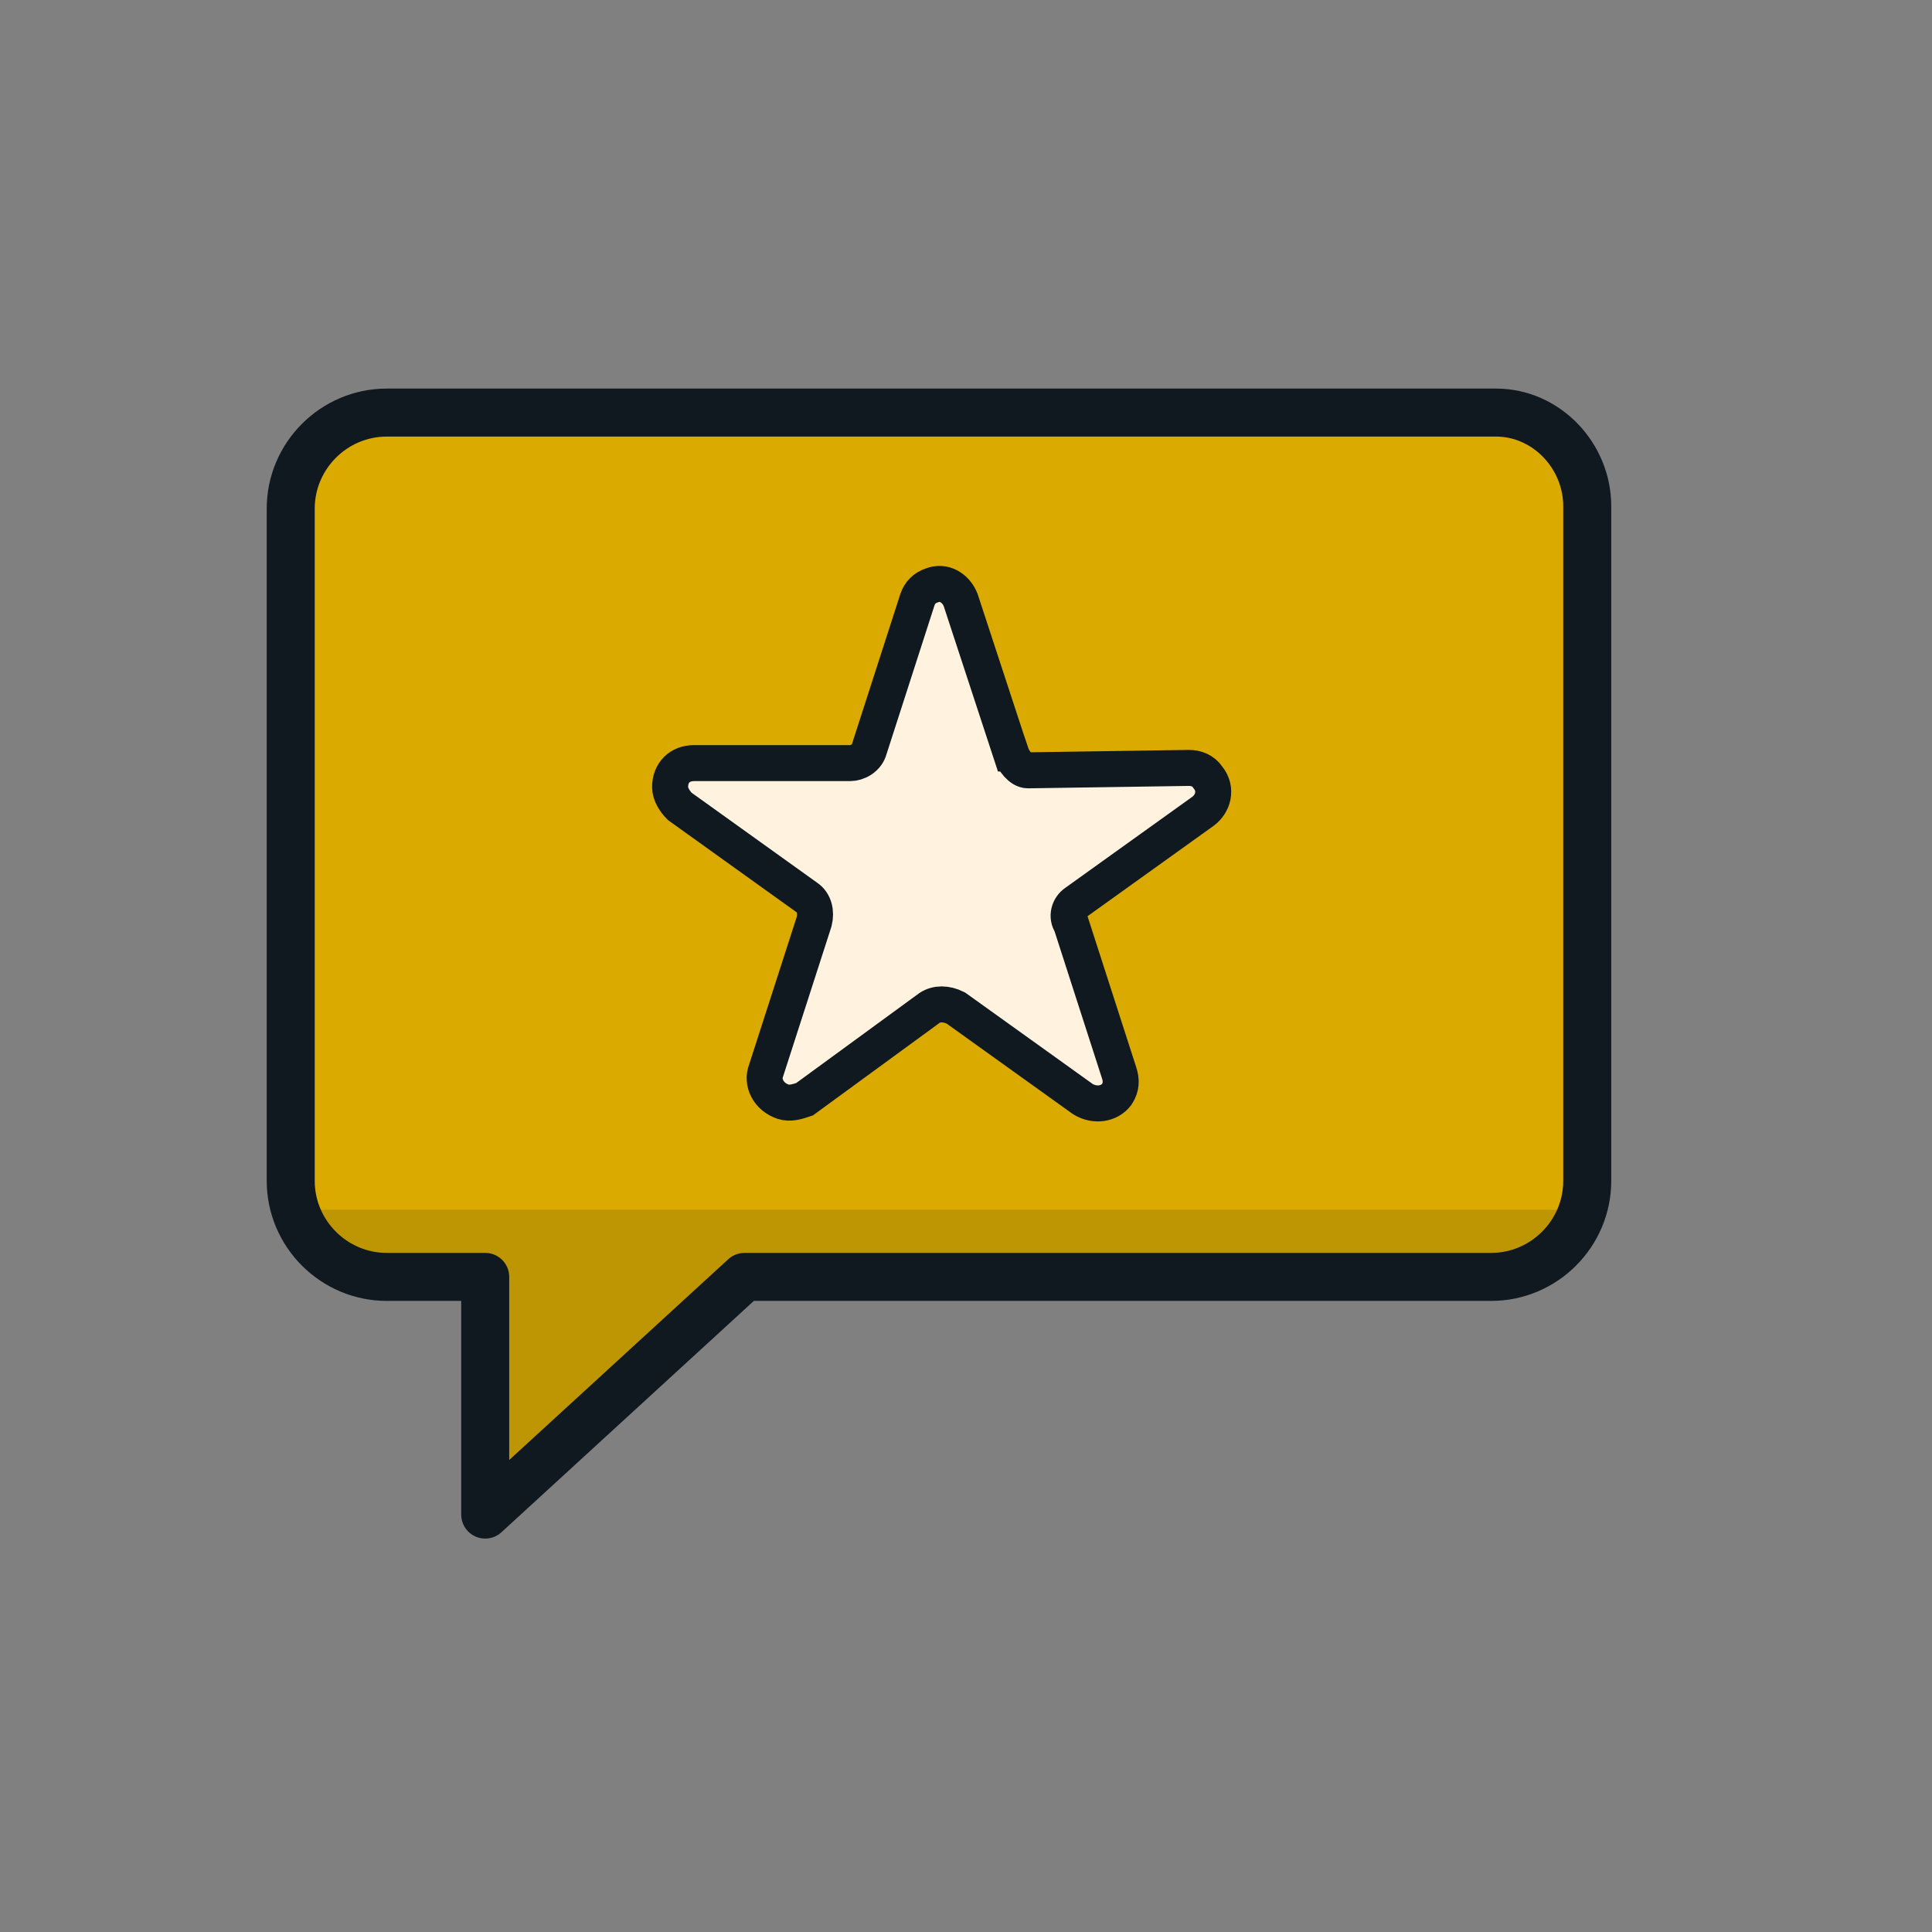
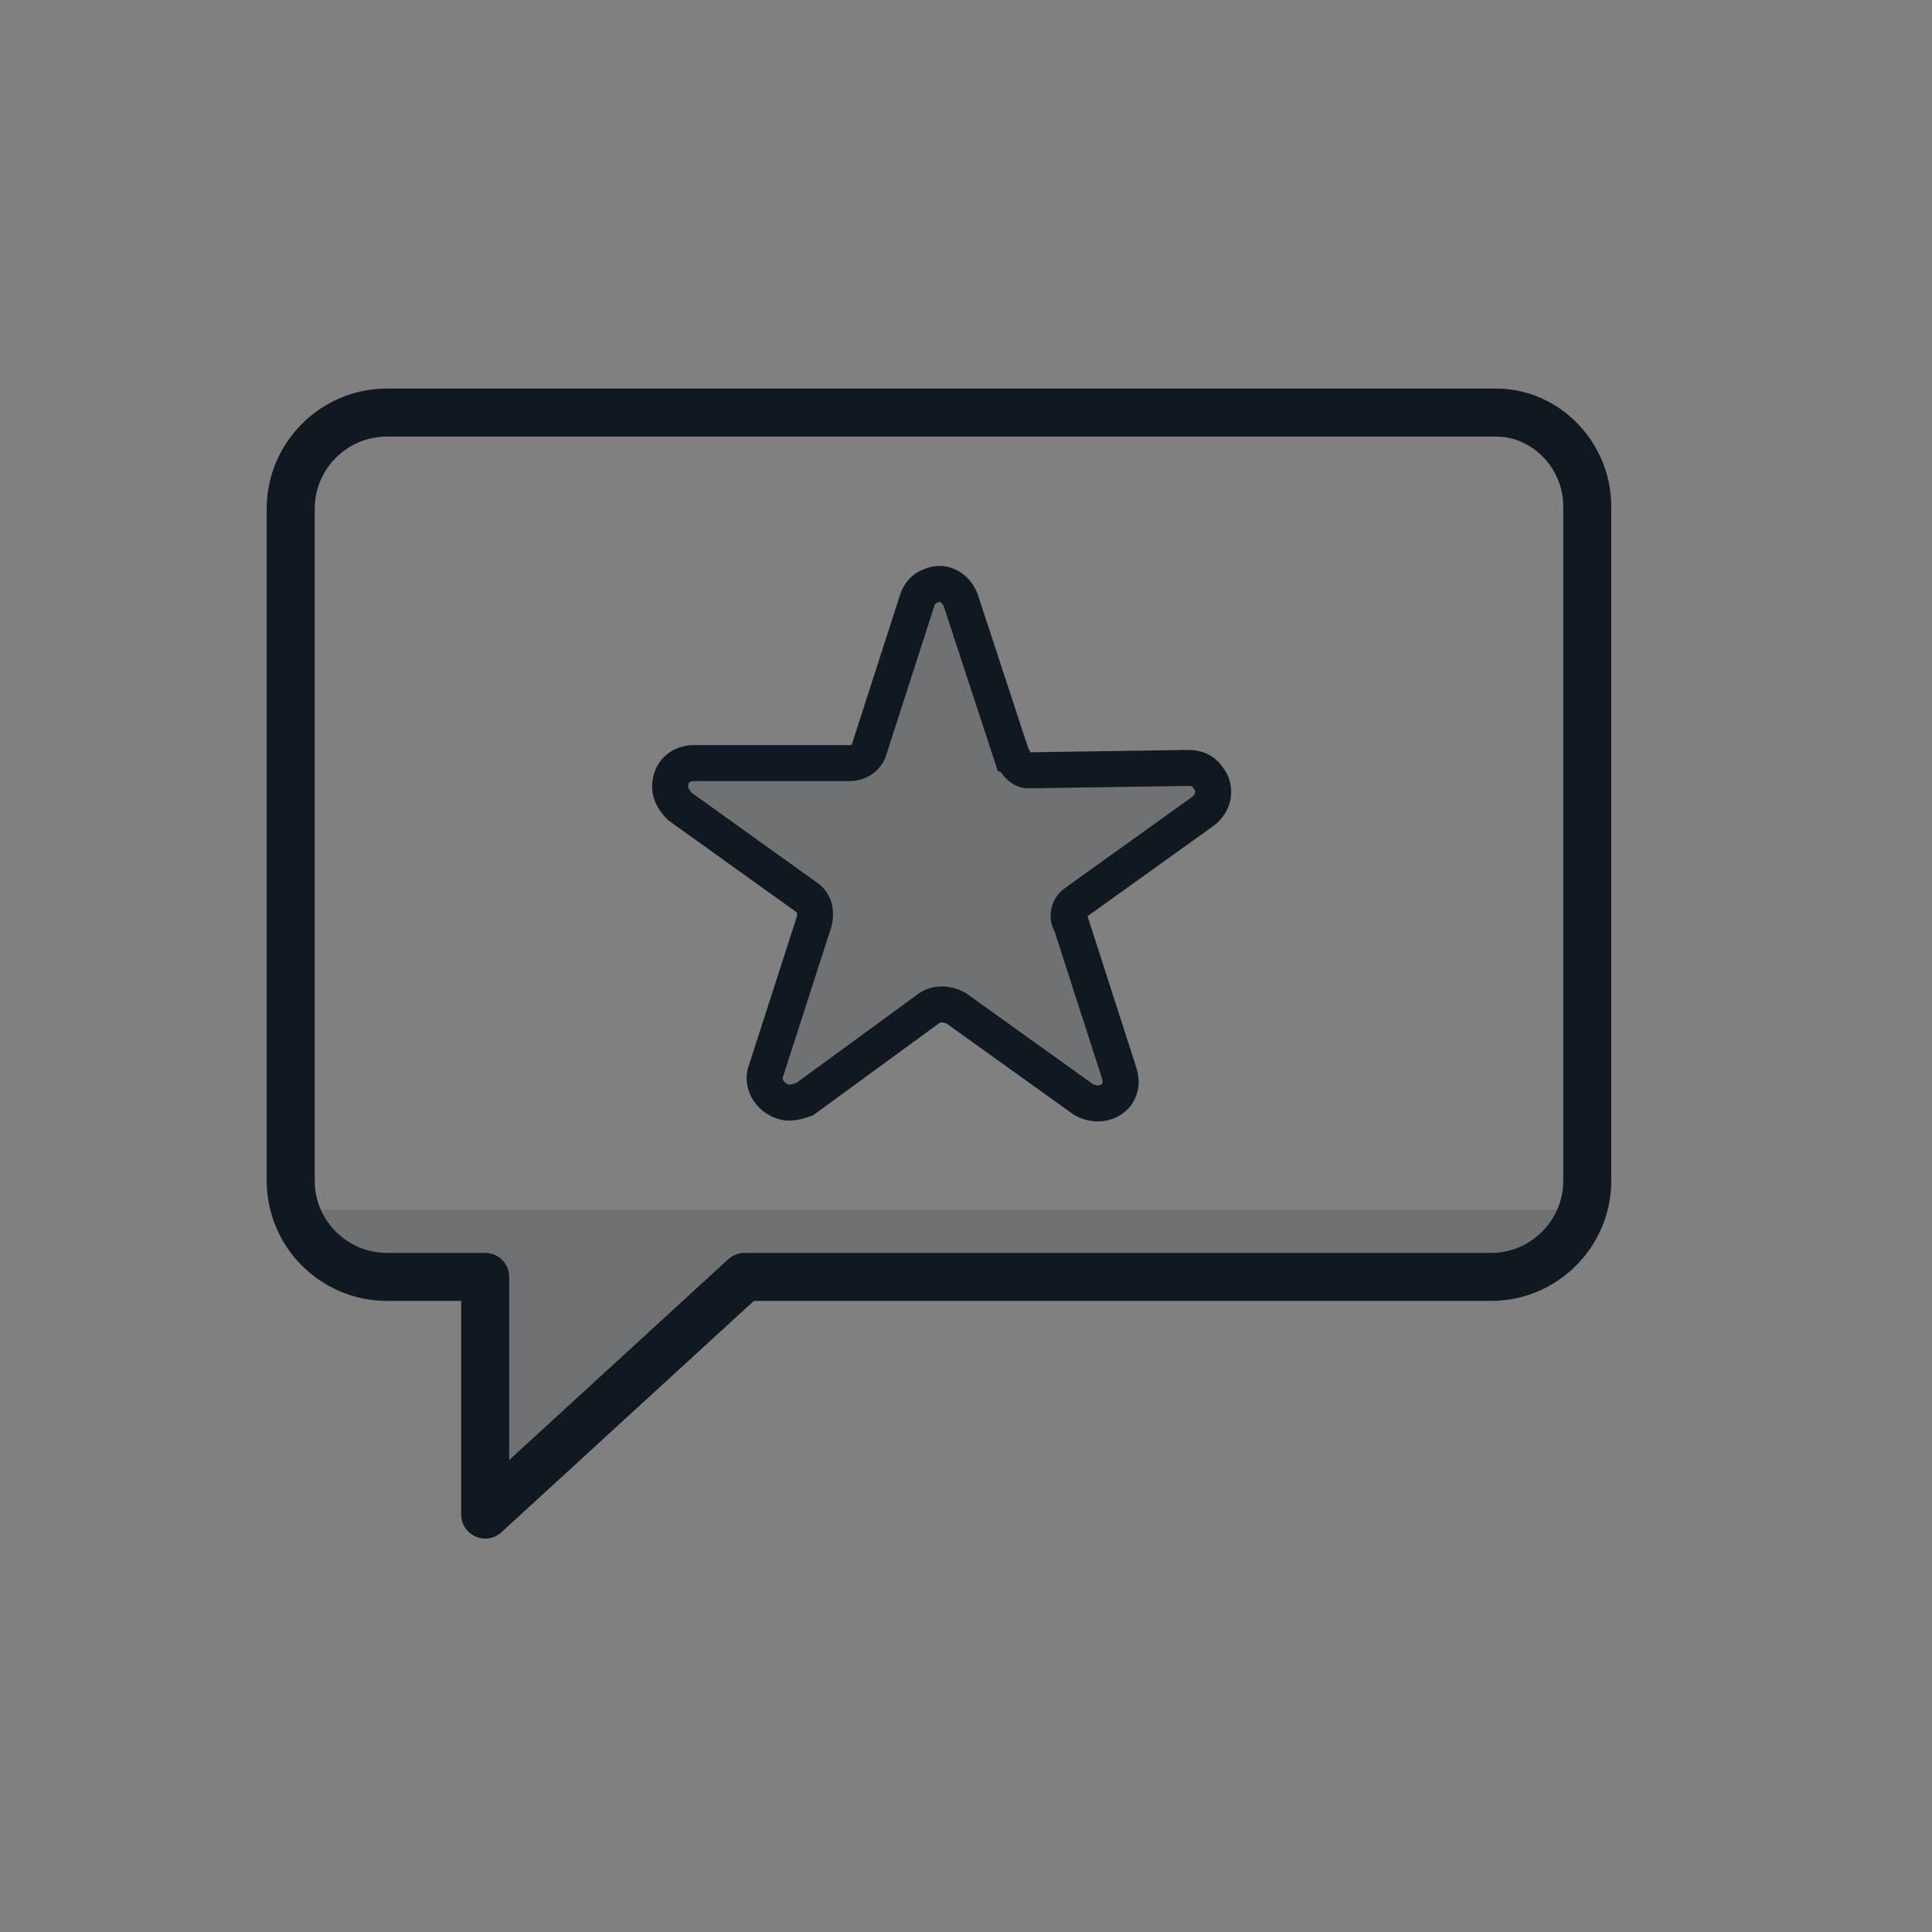
<svg xmlns="http://www.w3.org/2000/svg" id="Layer_1" data-name="Layer 1" viewBox="0 0 586 586">
  <rect x="0" y="0" width="586" height="586" fill="#808080" stroke="none" />
  <defs>
    <style> .cls-1, .cls-2, .cls-3 { fill: none; } .cls-4, .cls-5 { fill: #101820; isolation: isolate; opacity: .14; } .cls-4, .cls-6, .cls-7 { fill-rule: evenodd; } .cls-2 { stroke-linecap: round; stroke-linejoin: round; stroke-width: 14.56px; } .cls-2, .cls-3 { stroke: #101820; } .cls-8 { clip-path: url(#clippath); } .cls-9, .cls-6 { fill: #daaa00; } .cls-3 { stroke-miterlimit: 10; stroke-width: 10.92px; } .cls-7 { fill: #fff3e0; } </style>
    <clipPath id="clippath">
-       <path class="cls-1" d="M306.65,228.55l-15.29-46.61c-1.46-3.64-5.1-5.83-8.74-4.37-2.18,.73-3.64,2.18-4.37,4.37l-14.56,45.15c-.73,2.91-3.64,4.37-5.83,4.37h-47.33c-4.37,0-7.28,2.91-7.28,7.28,0,2.18,1.46,4.37,2.91,5.83l38.6,27.67c2.18,1.46,2.91,4.37,2.18,7.28l-14.56,45.15c-1.46,3.64,.73,8.01,5.1,9.47,2.18,.73,4.37,0,6.55-.73l37.87-27.67c2.18-1.46,5.1-1.46,8.01,0l38.6,27.67c3.64,2.18,8.01,1.46,10.2-1.46,1.46-2.18,1.46-4.37,.73-6.55l-14.56-45.15c-1.46-2.18-.73-5.1,1.46-6.55l38.6-27.67c2.91-2.18,4.37-6.55,1.46-10.2-1.46-2.18-3.64-2.91-5.83-2.91l-48.79,.73c-2.91-2.18-4.37-2.91-5.1-5.1Z" />
-     </clipPath>
+       </clipPath>
  </defs>
  <g id="Layer_1-2" data-name="Layer 1-2">
-     <path class="cls-9" d="M482.95,286.81V158.65c0-17.48-14.56-32.04-32.04-32.04H121.75c-17.48,0-32.04,14.56-32.04,32.04v198.08c0,17.48,14.56,32.04,32.04,32.04h26.94v72.09l78.65-72.09h223.56c17.48,0,32.04-14.56,32.04-32.04v-69.91Z" />
    <path class="cls-5" d="M481.42,366.91H88.18l14.56,20.39h44.42v72.09l78.65-72.09h233.76" />
    <path class="cls-2" d="M453.02,125.14H117.31c-16.02,0-29.13,13.11-29.13,29.13v203.9c0,16.02,13.11,29.13,29.13,29.13h29.86v72.09l78.65-72.09h226.48c16.02,0,29.13-13.11,29.13-29.13V153.54c0-15.29-12.38-28.4-27.67-28.4h-.73Z" />
    <g id="Layer_2" data-name="Layer 2">
      <g id="Layer_1-2-2" data-name="Layer 1-2">
-         <path class="cls-6" d="M306.65,228.55l-15.29-46.61c-1.46-3.64-5.1-5.83-8.74-4.37-2.18,.73-3.64,2.18-4.37,4.37l-14.56,45.15c-.73,2.91-3.64,4.37-5.83,4.37h-47.33c-4.37,0-7.28,2.91-7.28,7.28,0,2.18,1.46,4.37,2.91,5.83l38.6,27.67c2.18,1.46,2.91,4.37,2.18,7.28l-14.56,45.15c-1.46,3.64,.73,8.01,5.1,9.47,2.18,.73,4.37,0,6.55-.73l37.87-27.67c2.18-1.46,5.1-1.46,8.01,0l38.6,27.67c3.64,2.18,8.01,1.46,10.2-1.46,1.46-2.18,1.46-4.37,.73-6.55l-14.56-45.15c-1.46-2.18-.73-5.1,1.46-6.55l38.6-27.67c2.91-2.18,4.37-6.55,1.46-10.2-1.46-2.18-3.64-2.91-5.83-2.91l-48.79,.73c-2.91-2.18-4.37-2.91-5.1-5.1Z" />
        <path class="cls-4" d="M306.65,228.55l-15.29-46.61c-1.46-3.64-5.1-5.83-8.74-4.37-2.18,.73-3.64,2.18-4.37,4.37l-14.56,45.15c-.73,2.91-3.64,4.37-5.83,4.37h-47.33c-4.37,0-7.28,2.91-7.28,7.28,0,2.18,1.46,4.37,2.91,5.83l38.6,27.67c2.18,1.46,2.91,4.37,2.18,7.28l-14.56,45.15c-1.46,3.64,.73,8.01,5.1,9.47,2.18,.73,4.37,0,6.55-.73l37.87-27.67c2.18-1.46,5.1-1.46,8.01,0l38.6,27.67c3.64,2.18,8.01,1.46,10.2-1.46,1.46-2.18,1.46-4.37,.73-6.55l-14.56-45.15c-1.46-2.18-.73-5.1,1.46-6.55l38.6-27.67c2.91-2.18,4.37-6.55,1.46-10.2-1.46-2.18-3.64-2.91-5.83-2.91l-48.79,.73c-2.91-2.18-4.37-2.91-5.1-5.1Z" />
        <g class="cls-8">
-           <path class="cls-7" d="M308.83,228.55l-15.29-46.61c-.73-3.64-5.1-5.83-8.74-4.37-2.18,.73-3.64,2.18-4.37,4.37l-14.56,45.15c-.73,2.91-3.64,4.37-5.83,4.37h-47.33c-4.37,0-7.28,2.91-7.28,7.28,0,2.18,1.46,4.37,2.91,5.83l38.6,27.67c2.18,1.46,2.91,4.37,2.18,7.28l-14.56,45.15c-1.46,3.64,.73,8.01,5.1,9.47,2.18,.73,4.37,0,6.55-.73l37.87-27.67c2.18-1.46,5.1-1.46,8.01,0l38.6,27.67c3.64,2.18,8.01,1.46,10.2-1.46,1.46-2.18,1.46-4.37,.73-6.55l-14.56-45.15c-1.46-2.18-.73-5.1,1.46-6.55l38.6-27.67c2.91-2.18,4.37-6.55,1.46-10.2-1.46-2.18-3.64-2.91-5.83-2.91l-48.79,.73c-2.91-2.18-4.37-2.91-5.1-5.1Z" />
-         </g>
+           </g>
        <path id="SVGID" class="cls-3" d="M306.65,228.55l-15.29-46.61c-1.46-3.64-5.1-5.83-8.74-4.37-2.18,.73-3.64,2.18-4.37,4.37l-14.56,45.15c-.73,2.91-3.64,4.37-5.83,4.37h-47.33c-4.37,0-7.28,2.91-7.28,7.28,0,2.18,1.46,4.37,2.91,5.83l38.6,27.67c2.18,1.46,2.91,4.37,2.18,7.28l-14.56,45.15c-1.46,3.64,.73,8.01,5.1,9.47,2.18,.73,4.37,0,6.55-.73l37.87-27.67c2.18-1.46,5.1-1.46,8.01,0l38.6,27.67c3.64,2.18,8.01,1.46,10.2-1.46,1.46-2.18,1.46-4.37,.73-6.55l-14.56-45.15c-1.46-2.18-.73-5.1,1.46-6.55l38.6-27.67c2.91-2.18,4.37-6.55,1.46-10.2-1.46-2.18-3.64-2.91-5.83-2.91l-48.79,.73c-2.24-.01-4.37-2.91-5.1-5.1Z" />
      </g>
    </g>
  </g>
</svg>